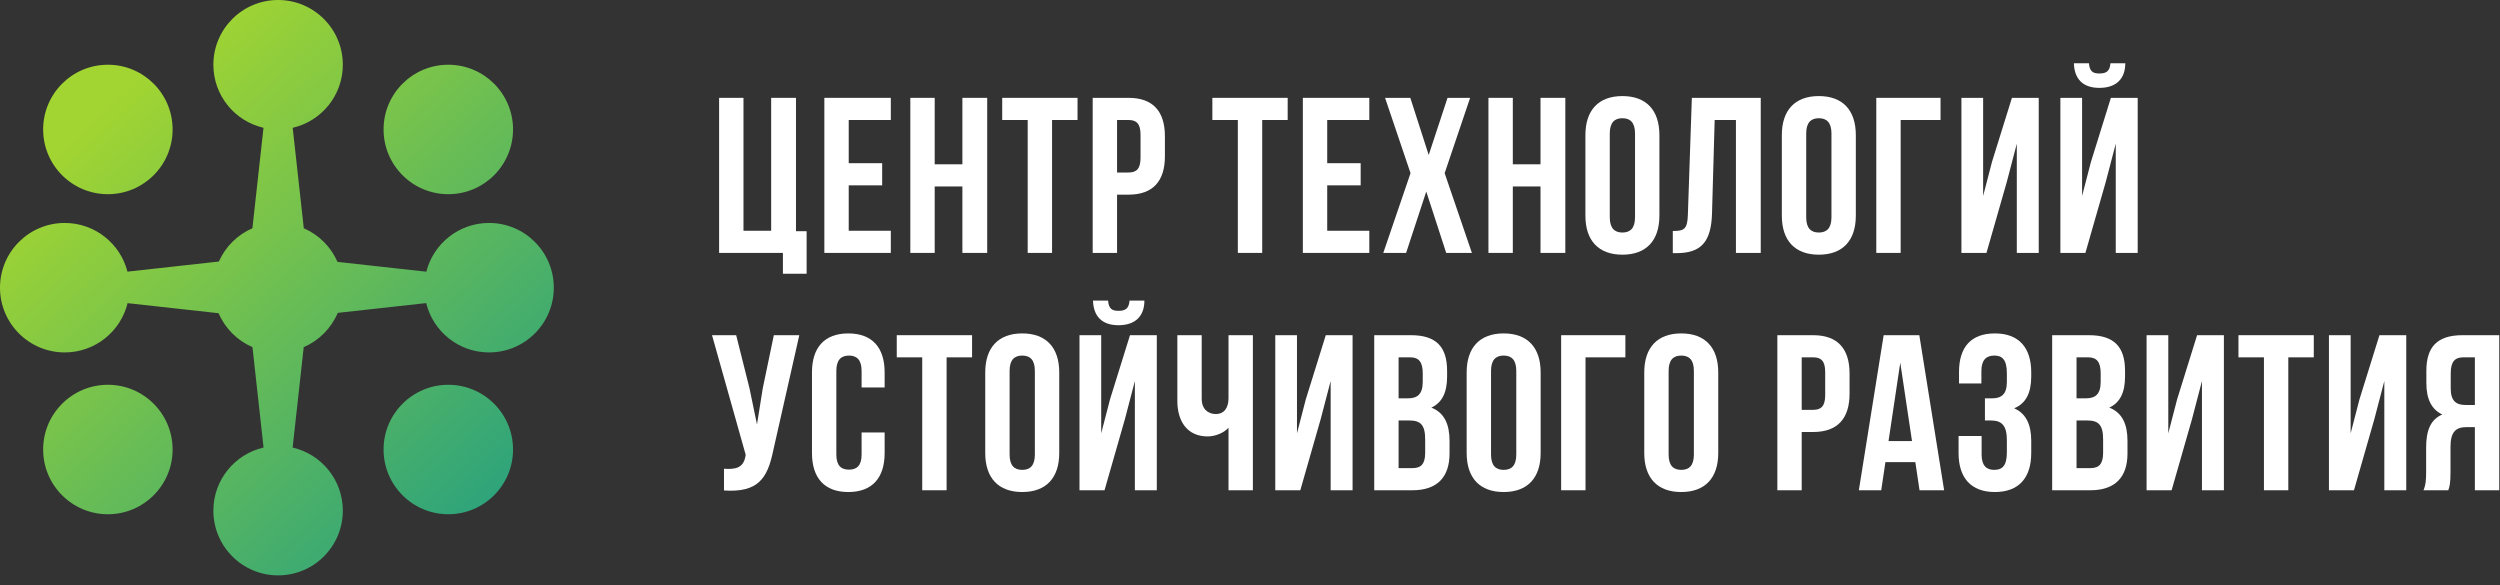
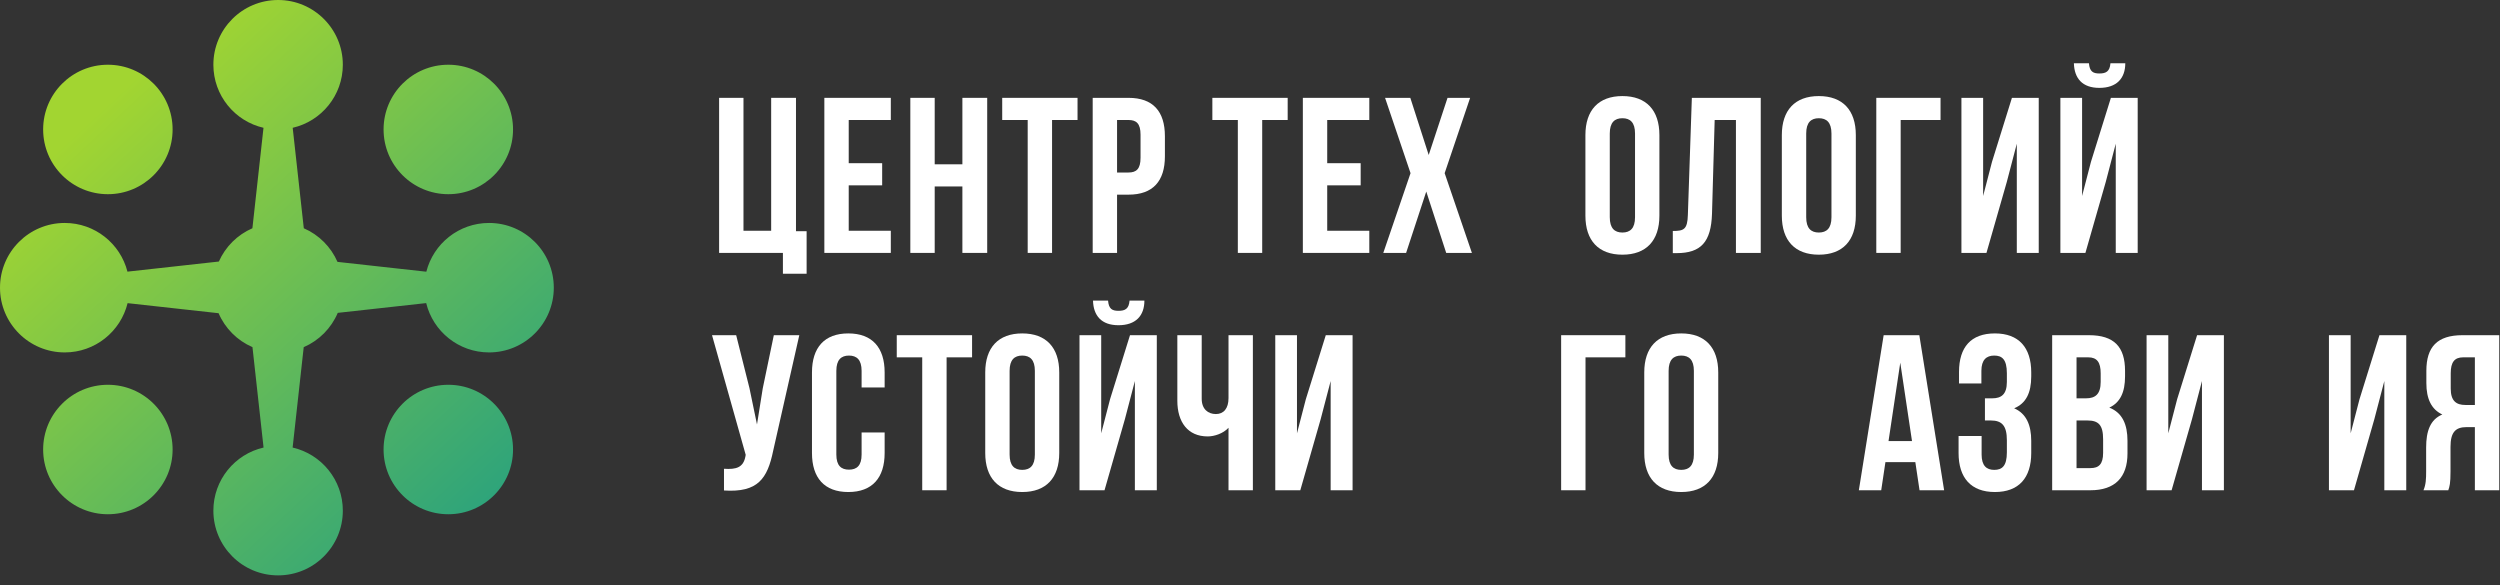
<svg xmlns="http://www.w3.org/2000/svg" width="158" height="37" viewBox="0 0 158 37" fill="none">
  <rect x="0" y="0" width="158" height="37" fill="#333333" stroke="none" />
  <path fill-rule="evenodd" clip-rule="evenodd" d="M21.667 4.091C21.667 6.033 20.313 7.659 18.498 8.077L19.2 14.426C20.151 14.838 20.915 15.601 21.329 16.551L26.944 17.172C27.393 15.401 28.998 14.091 30.909 14.091C33.168 14.091 35 15.922 35 18.182C35 20.441 33.168 22.273 30.909 22.273C28.985 22.273 27.371 20.945 26.935 19.155L21.346 19.773C20.936 20.743 20.162 21.523 19.195 21.94L18.494 28.285C20.311 28.702 21.667 30.329 21.667 32.273C21.667 34.532 19.835 36.364 17.576 36.364C15.316 36.364 13.485 34.532 13.485 32.273C13.485 30.329 14.84 28.702 16.657 28.285L15.956 21.939C14.997 21.525 14.227 20.755 13.815 19.795L8.064 19.159C7.626 20.947 6.013 22.273 4.091 22.273C1.832 22.273 0 20.441 0 18.182C0 15.922 1.832 14.091 4.091 14.091C6 14.091 7.604 15.399 8.055 17.168L13.832 16.529C14.248 15.589 15.008 14.835 15.952 14.426L16.653 8.077C14.838 7.659 13.485 6.033 13.485 4.091C13.485 1.832 15.316 0 17.576 0C19.835 0 21.667 1.832 21.667 4.091ZM10.909 28.409C10.909 30.668 9.077 32.5 6.818 32.5C4.559 32.5 2.727 30.668 2.727 28.409C2.727 26.15 4.559 24.318 6.818 24.318C9.077 24.318 10.909 26.15 10.909 28.409ZM6.818 12.273C9.078 12.273 10.909 10.441 10.909 8.182C10.909 5.922 9.078 4.091 6.818 4.091C4.559 4.091 2.727 5.922 2.727 8.182C2.727 10.441 4.559 12.273 6.818 12.273ZM32.424 28.409C32.424 30.668 30.592 32.5 28.333 32.5C26.074 32.5 24.242 30.668 24.242 28.409C24.242 26.15 26.074 24.318 28.333 24.318C30.592 24.318 32.424 26.15 32.424 28.409ZM28.333 12.273C30.593 12.273 32.424 10.441 32.424 8.182C32.424 5.922 30.593 4.091 28.333 4.091C26.074 4.091 24.242 5.922 24.242 8.182C24.242 10.441 26.074 12.273 28.333 12.273Z" fill="url(#paint0_linear_4_44)" />
  <path d="M45.448 15.984V6.184H46.988V14.584H48.738V6.184H50.306V14.612H50.978V17.3H49.48V15.984H45.448Z" fill="white" />
  <path d="M53.639 7.584V10.314H55.753V11.714H53.639V14.584H56.299V15.984H52.099V6.184H56.299V7.584H53.639Z" fill="white" />
  <path d="M59.073 11.784V15.984H57.533V6.184H59.073V10.384H60.823V6.184H62.391V15.984H60.823V11.784H59.073Z" fill="white" />
  <path d="M63.34 7.584V6.184H68.1V7.584H66.49V15.984H64.95V7.584H63.34Z" fill="white" />
  <path d="M71.326 6.184C72.866 6.184 73.622 7.038 73.622 8.606V9.88C73.622 11.448 72.866 12.302 71.326 12.302H70.598V15.984H69.058V6.184H71.326ZM71.326 7.584H70.598V10.902H71.326C71.816 10.902 72.082 10.678 72.082 9.978V8.508C72.082 7.808 71.816 7.584 71.326 7.584Z" fill="white" />
  <path d="M76.621 7.584V6.184H81.381V7.584H79.771V15.984H78.231V7.584H76.621Z" fill="white" />
  <path d="M83.88 7.584V10.314H85.994V11.714H83.88V14.584H86.54V15.984H82.34V6.184H86.54V7.584H83.88Z" fill="white" />
  <path d="M91.484 6.184H92.912L91.302 10.944L93.024 15.984H91.4L90.14 12.106L88.866 15.984H87.424L89.146 10.944L87.536 6.184H89.132L90.294 9.796L91.484 6.184Z" fill="white" />
-   <path d="M95.61 11.784V15.984H94.07V6.184H95.61V10.384H97.36V6.184H98.928V15.984H97.36V11.784H95.61Z" fill="white" />
  <path d="M101.738 8.438V13.73C101.738 14.43 102.046 14.696 102.536 14.696C103.026 14.696 103.334 14.43 103.334 13.73V8.438C103.334 7.738 103.026 7.472 102.536 7.472C102.046 7.472 101.738 7.738 101.738 8.438ZM100.198 13.632V8.536C100.198 6.968 101.024 6.072 102.536 6.072C104.048 6.072 104.874 6.968 104.874 8.536V13.632C104.874 15.2 104.048 16.096 102.536 16.096C101.024 16.096 100.198 15.2 100.198 13.632Z" fill="white" />
  <path d="M105.721 15.998V14.598C106.421 14.598 106.645 14.5 106.673 13.59L106.925 6.184H111.279V15.984H109.711V7.584H108.367L108.199 13.506C108.143 15.298 107.499 15.998 105.959 15.998H105.721Z" fill="white" />
  <path d="M114.152 8.438V13.73C114.152 14.43 114.46 14.696 114.95 14.696C115.44 14.696 115.748 14.43 115.748 13.73V8.438C115.748 7.738 115.44 7.472 114.95 7.472C114.46 7.472 114.152 7.738 114.152 8.438ZM112.612 13.632V8.536C112.612 6.968 113.438 6.072 114.95 6.072C116.462 6.072 117.288 6.968 117.288 8.536V13.632C117.288 15.2 116.462 16.096 114.95 16.096C113.438 16.096 112.612 15.2 112.612 13.632Z" fill="white" />
  <path d="M120.122 15.984H118.582V6.184H122.642V7.584H120.122V15.984Z" fill="white" />
  <path d="M126.832 11.49L125.544 15.984H123.962V6.184H125.334V12.386L125.894 10.23L127.154 6.184H128.848V15.984H127.462V9.082L126.832 11.49Z" fill="white" />
  <path d="M131.798 15.984H130.216V6.184H131.588V12.386L132.148 10.23L133.408 6.184H135.102V15.984H133.716V9.082L133.086 11.49L131.798 15.984ZM133.38 4C133.338 4.518 133.1 4.644 132.68 4.644C132.274 4.644 132.064 4.518 132.022 4H131.07C131.098 4.952 131.602 5.554 132.68 5.554C133.772 5.554 134.318 4.952 134.318 4H133.38Z" fill="white" />
  <path d="M50.516 21.184L48.864 28.492C48.5 30.256 47.898 31.138 45.756 30.998V29.626C46.54 29.682 46.988 29.542 47.114 28.828L47.128 28.744L45 21.184H46.526L47.366 24.53L47.842 26.826L48.206 24.544L48.906 21.184H50.516Z" fill="white" />
  <path d="M54.453 27.33H55.909V28.632C55.909 30.2 55.125 31.096 53.613 31.096C52.101 31.096 51.317 30.2 51.317 28.632V23.536C51.317 21.968 52.101 21.072 53.613 21.072C55.125 21.072 55.909 21.968 55.909 23.536V24.488H54.453V23.438C54.453 22.738 54.145 22.472 53.655 22.472C53.165 22.472 52.857 22.738 52.857 23.438V28.73C52.857 29.43 53.165 29.682 53.655 29.682C54.145 29.682 54.453 29.43 54.453 28.73V27.33Z" fill="white" />
  <path d="M56.675 22.584V21.184H61.435V22.584H59.825V30.984H58.285V22.584H56.675Z" fill="white" />
  <path d="M63.807 23.438V28.73C63.807 29.43 64.115 29.696 64.606 29.696C65.096 29.696 65.403 29.43 65.403 28.73V23.438C65.403 22.738 65.096 22.472 64.606 22.472C64.115 22.472 63.807 22.738 63.807 23.438ZM62.267 28.632V23.536C62.267 21.968 63.093 21.072 64.606 21.072C66.118 21.072 66.944 21.968 66.944 23.536V28.632C66.944 30.2 66.118 31.096 64.606 31.096C63.093 31.096 62.267 30.2 62.267 28.632Z" fill="white" />
  <path d="M69.806 30.984H68.224V21.184H69.596V27.386L70.156 25.23L71.416 21.184H73.11V30.984H71.724V24.082L71.094 26.49L69.806 30.984ZM71.388 19C71.346 19.518 71.108 19.644 70.688 19.644C70.282 19.644 70.072 19.518 70.03 19H69.078C69.106 19.952 69.61 20.554 70.688 20.554C71.78 20.554 72.326 19.952 72.326 19H71.388Z" fill="white" />
  <path d="M77.642 21.184H79.182V30.984H77.642V27.036C77.306 27.4 76.746 27.582 76.326 27.582C75.066 27.582 74.408 26.672 74.408 25.328V21.184H75.948V25.202C75.948 25.86 76.354 26.168 76.844 26.168C77.334 26.168 77.642 25.818 77.642 25.16V21.184Z" fill="white" />
  <path d="M83.467 26.49L82.179 30.984H80.597V21.184H81.969V27.386L82.529 25.23L83.789 21.184H85.483V30.984H84.097V24.082L83.467 26.49Z" fill="white" />
-   <path d="M89.175 21.184C90.771 21.184 91.457 21.926 91.457 23.438V23.788C91.457 24.796 91.149 25.44 90.463 25.762C91.289 26.084 91.611 26.826 91.611 27.862V28.66C91.611 30.172 90.813 30.984 89.273 30.984H86.851V21.184H89.175ZM89.077 26.574H88.391V29.584H89.273C89.791 29.584 90.071 29.346 90.071 28.618V27.764C90.071 26.854 89.777 26.574 89.077 26.574ZM89.133 22.584H88.391V25.174H88.993C89.567 25.174 89.917 24.922 89.917 24.138V23.592C89.917 22.892 89.679 22.584 89.133 22.584Z" fill="white" />
-   <path d="M94.233 23.438V28.73C94.233 29.43 94.541 29.696 95.031 29.696C95.521 29.696 95.829 29.43 95.829 28.73V23.438C95.829 22.738 95.521 22.472 95.031 22.472C94.541 22.472 94.233 22.738 94.233 23.438ZM92.693 28.632V23.536C92.693 21.968 93.519 21.072 95.031 21.072C96.543 21.072 97.369 21.968 97.369 23.536V28.632C97.369 30.2 96.543 31.096 95.031 31.096C93.519 31.096 92.693 30.2 92.693 28.632Z" fill="white" />
  <path d="M100.204 30.984H98.664V21.184H102.724V22.584H100.204V30.984Z" fill="white" />
  <path d="M105.457 23.438V28.73C105.457 29.43 105.765 29.696 106.255 29.696C106.745 29.696 107.053 29.43 107.053 28.73V23.438C107.053 22.738 106.745 22.472 106.255 22.472C105.765 22.472 105.457 22.738 105.457 23.438ZM103.917 28.632V23.536C103.917 21.968 104.743 21.072 106.255 21.072C107.767 21.072 108.593 21.968 108.593 23.536V28.632C108.593 30.2 107.767 31.096 106.255 31.096C104.743 31.096 103.917 30.2 103.917 28.632Z" fill="white" />
-   <path d="M114.596 21.184C116.136 21.184 116.892 22.038 116.892 23.606V24.88C116.892 26.448 116.136 27.302 114.596 27.302H113.868V30.984H112.328V21.184H114.596ZM114.596 22.584H113.868V25.902H114.596C115.086 25.902 115.352 25.678 115.352 24.978V23.508C115.352 22.808 115.086 22.584 114.596 22.584Z" fill="white" />
  <path d="M121.301 21.184L122.869 30.984H121.315L121.049 29.206H119.159L118.893 30.984H117.479L119.047 21.184H121.301ZM120.097 22.92L119.355 27.876H120.839L120.097 22.92Z" fill="white" />
  <path d="M126.834 24.138V23.592C126.834 22.71 126.526 22.472 126.036 22.472C125.546 22.472 125.224 22.738 125.224 23.438V24.236H123.81V23.508C123.81 21.94 124.566 21.072 126.078 21.072C127.59 21.072 128.374 21.968 128.374 23.536V23.788C128.374 24.838 128.038 25.496 127.296 25.804C128.066 26.14 128.374 26.868 128.374 27.862V28.632C128.374 30.2 127.59 31.096 126.078 31.096C124.566 31.096 123.782 30.2 123.782 28.632V27.554H125.238V28.73C125.238 29.43 125.546 29.696 126.036 29.696C126.526 29.696 126.834 29.458 126.834 28.59V27.82C126.834 26.91 126.526 26.574 125.826 26.574H125.448V25.174H125.91C126.484 25.174 126.834 24.922 126.834 24.138Z" fill="white" />
  <path d="M132.021 21.184C133.617 21.184 134.303 21.926 134.303 23.438V23.788C134.303 24.796 133.995 25.44 133.309 25.762C134.135 26.084 134.457 26.826 134.457 27.862V28.66C134.457 30.172 133.659 30.984 132.119 30.984H129.697V21.184H132.021ZM131.923 26.574H131.237V29.584H132.119C132.637 29.584 132.917 29.346 132.917 28.618V27.764C132.917 26.854 132.623 26.574 131.923 26.574ZM131.979 22.584H131.237V25.174H131.839C132.413 25.174 132.763 24.922 132.763 24.138V23.592C132.763 22.892 132.525 22.584 131.979 22.584Z" fill="white" />
  <path d="M138.534 26.49L137.246 30.984H135.664V21.184H137.036V27.386L137.596 25.23L138.856 21.184H140.55V30.984H139.164V24.082L138.534 26.49Z" fill="white" />
-   <path d="M141.471 22.584V21.184H146.231V22.584H144.621V30.984H143.081V22.584H141.471Z" fill="white" />
  <path d="M150.059 26.49L148.771 30.984H147.189V21.184H148.561V27.386L149.121 25.23L150.381 21.184H152.075V30.984H150.689V24.082L150.059 26.49Z" fill="white" />
  <path d="M154.732 30.984H153.164C153.318 30.62 153.332 30.27 153.332 29.794V28.282C153.332 27.26 153.584 26.518 154.354 26.196C153.668 25.874 153.346 25.216 153.346 24.208V23.438C153.346 21.926 154.032 21.184 155.628 21.184H157.952V30.984H156.412V26.994H155.88C155.18 26.994 154.872 27.33 154.872 28.24V29.78C154.872 30.578 154.816 30.732 154.732 30.984ZM156.412 22.584H155.67C155.124 22.584 154.886 22.892 154.886 23.592V24.558C154.886 25.342 155.236 25.594 155.81 25.594H156.412V22.584Z" fill="white" />
  <defs>
    <linearGradient id="paint0_linear_4_44" x1="6.691" y1="6.609" x2="37.677" y2="40.036" gradientUnits="userSpaceOnUse">
      <stop stop-color="#A2D531" />
      <stop offset="1" stop-color="#0B9591" />
    </linearGradient>
  </defs>
</svg>